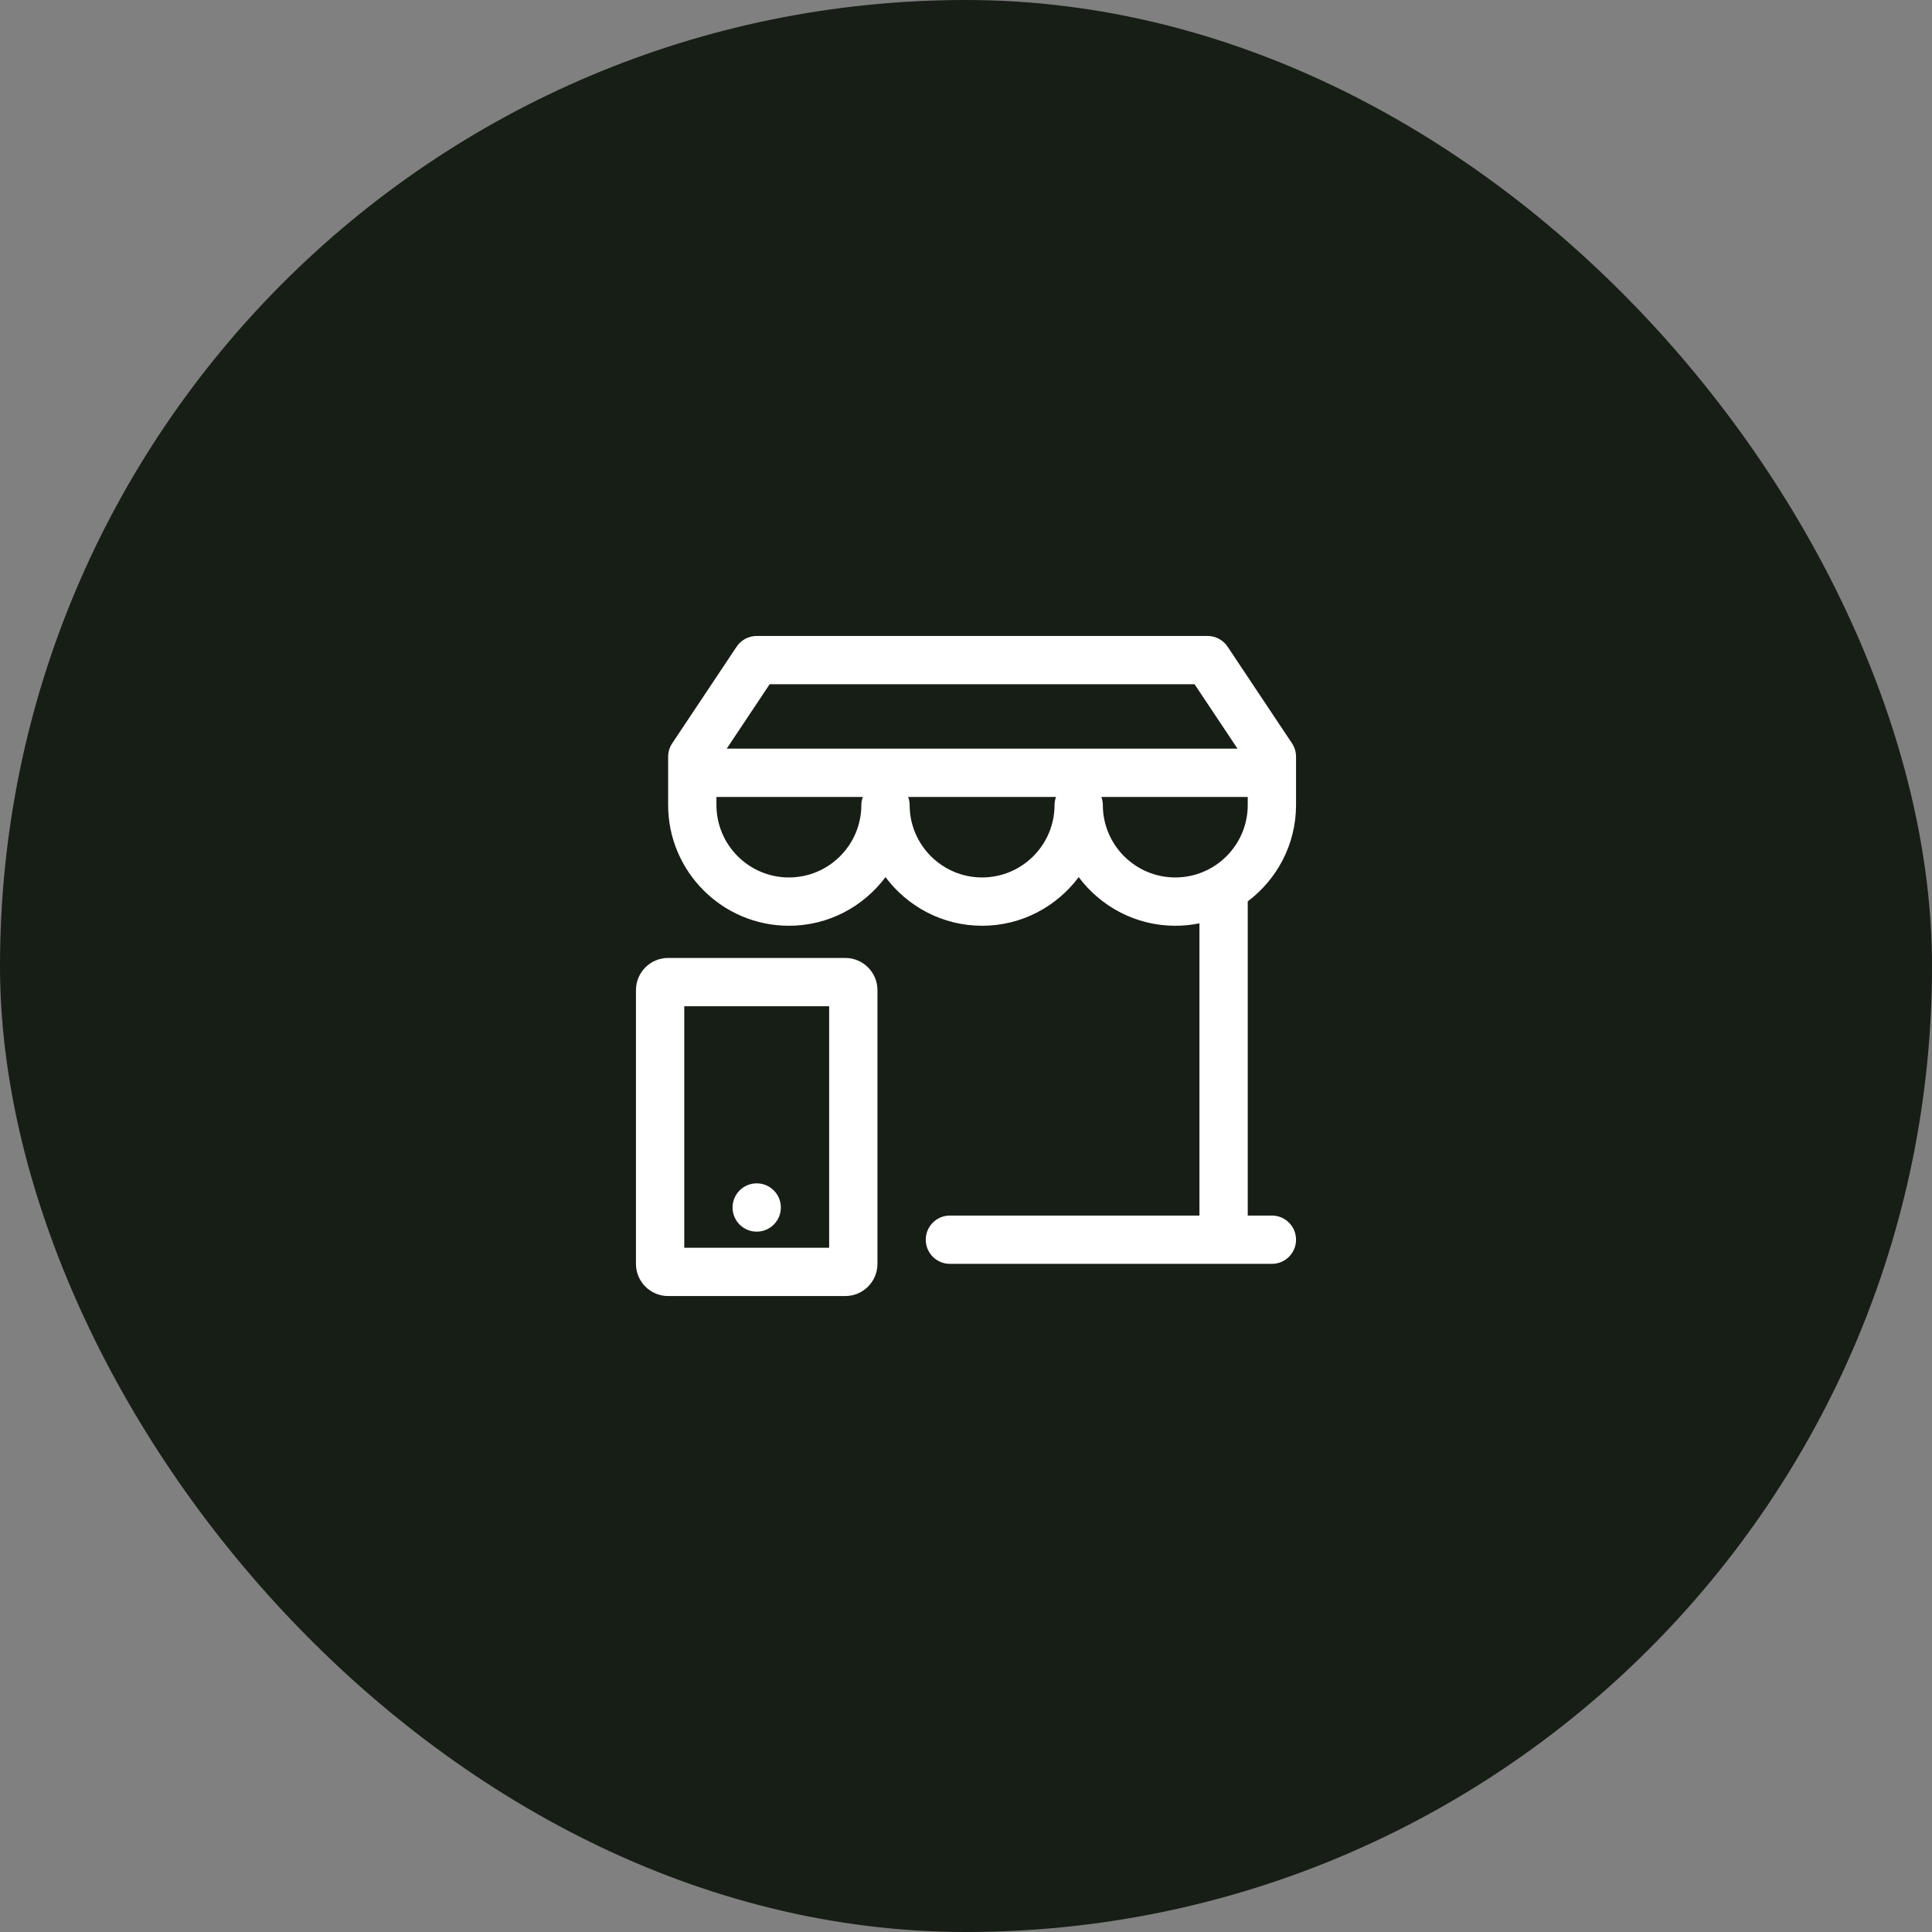
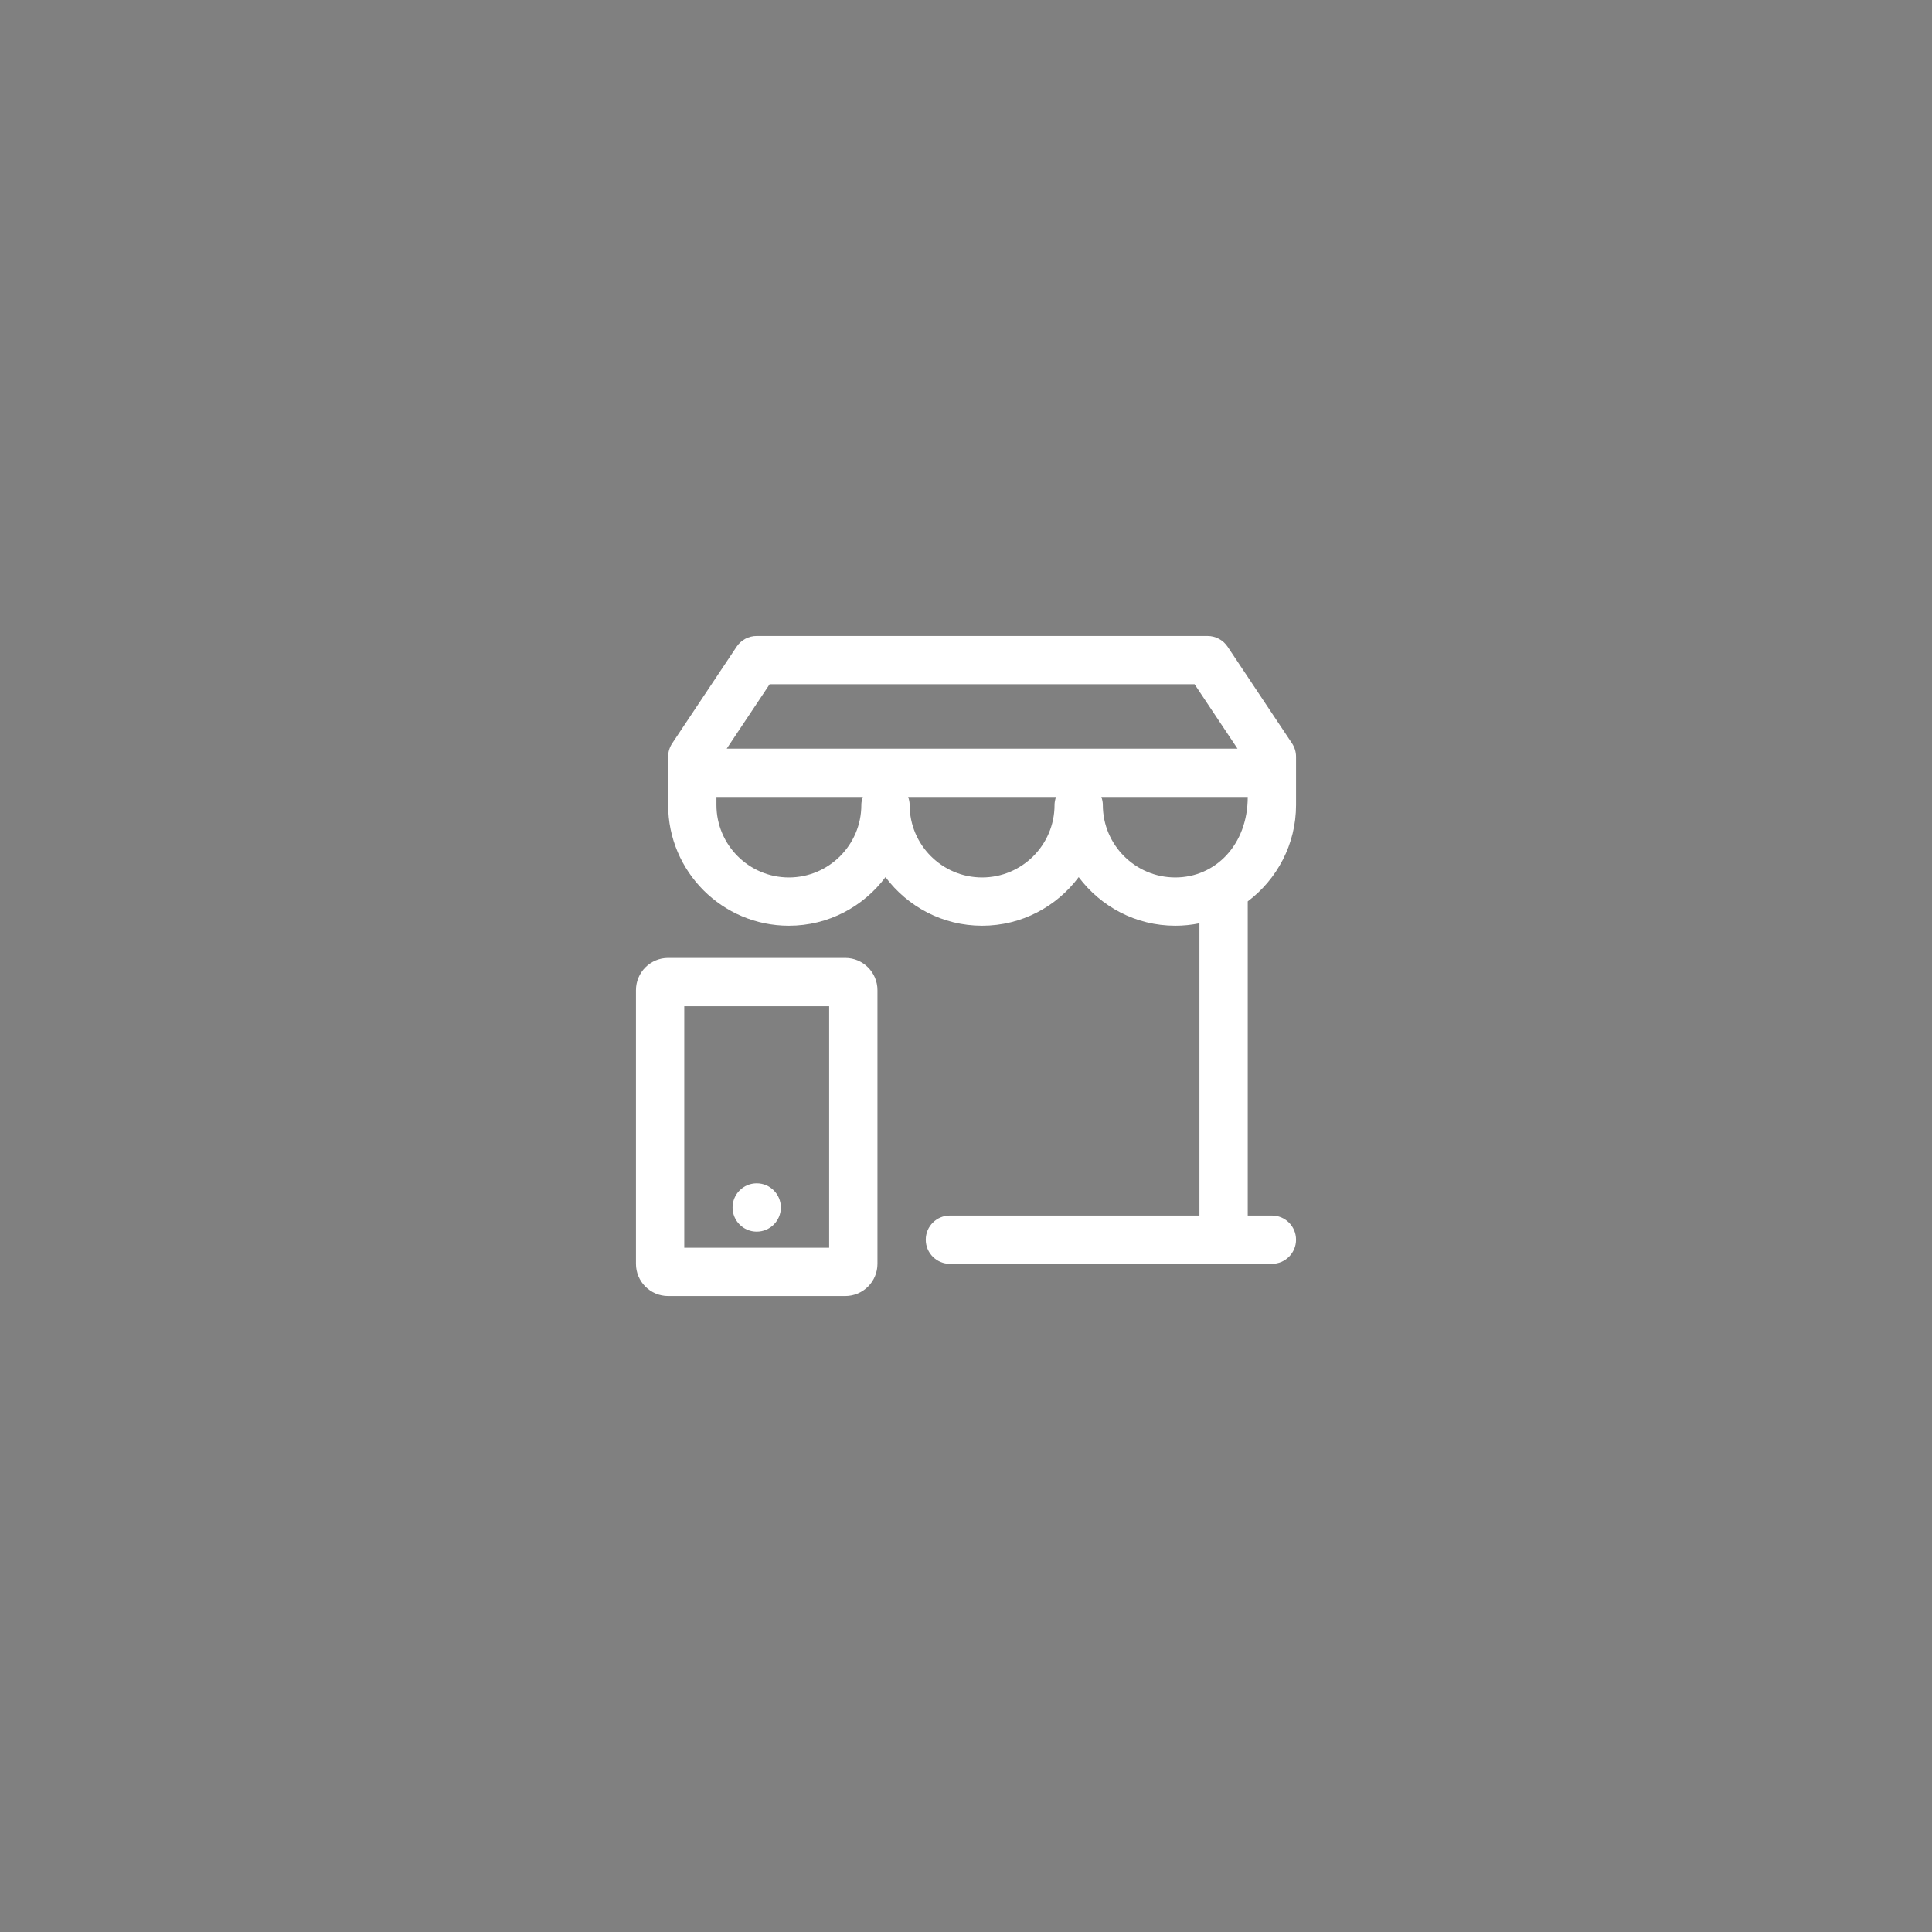
<svg xmlns="http://www.w3.org/2000/svg" width="64" height="64" viewBox="0 0 64 64" fill="none">
  <rect x="0" y="0" width="64" height="64" fill="#808080" stroke="none" />
-   <rect width="64" height="64" rx="32" fill="#171E16" />
-   <path fill-rule="evenodd" clip-rule="evenodd" d="M24.267 40C24.267 39.558 24.625 39.2 25.067 39.2C25.508 39.2 25.867 39.558 25.867 40C25.867 40.442 25.508 40.8 25.067 40.8C24.625 40.8 24.267 40.442 24.267 40ZM38.933 29.067C37.61 29.067 36.533 27.99 36.533 26.667C36.533 26.573 36.514 26.484 36.484 26.4H41.333V26.667C41.333 27.99 40.257 29.067 38.933 29.067ZM32.533 29.067C31.21 29.067 30.133 27.99 30.133 26.667C30.133 26.573 30.114 26.484 30.084 26.4H34.982C34.953 26.484 34.933 26.573 34.933 26.667C34.933 27.99 33.856 29.067 32.533 29.067ZM26.133 29.067C24.81 29.067 23.733 27.99 23.733 26.667V26.4H28.582C28.552 26.484 28.533 26.573 28.533 26.667C28.533 27.99 27.456 29.067 26.133 29.067ZM25.495 22.667H39.572L40.994 24.8H24.073L25.495 22.667ZM42.933 26.667V25.067C42.933 24.909 42.886 24.755 42.799 24.623L40.666 21.423C40.517 21.2 40.268 21.067 40 21.067H25.067C24.799 21.067 24.549 21.2 24.401 21.423L22.268 24.623C22.18 24.755 22.133 24.909 22.133 25.067V26.667C22.133 28.872 23.927 30.667 26.133 30.667C27.443 30.667 28.603 30.032 29.333 29.056C30.064 30.032 31.224 30.667 32.533 30.667C33.843 30.667 35.003 30.032 35.733 29.056C36.464 30.032 37.624 30.667 38.933 30.667C39.208 30.667 39.475 30.639 39.733 30.586V40.267H31.467C31.025 40.267 30.667 40.624 30.667 41.067C30.667 41.509 31.025 41.867 31.467 41.867H42.133C42.575 41.867 42.933 41.509 42.933 41.067C42.933 40.624 42.575 40.267 42.133 40.267H41.333V29.867C41.333 29.864 41.333 29.862 41.333 29.86C42.302 29.129 42.933 27.972 42.933 26.667ZM22.667 41.333H27.467V33.333H22.667V41.333ZM28 31.733H22.133C21.544 31.733 21.067 32.211 21.067 32.8V41.867C21.067 42.456 21.544 42.933 22.133 42.933H28C28.589 42.933 29.067 42.456 29.067 41.867V32.8C29.067 32.211 28.589 31.733 28 31.733Z" fill="white" />
+   <path fill-rule="evenodd" clip-rule="evenodd" d="M24.267 40C24.267 39.558 24.625 39.2 25.067 39.2C25.508 39.2 25.867 39.558 25.867 40C25.867 40.442 25.508 40.8 25.067 40.8C24.625 40.8 24.267 40.442 24.267 40ZM38.933 29.067C37.61 29.067 36.533 27.99 36.533 26.667C36.533 26.573 36.514 26.484 36.484 26.4H41.333C41.333 27.99 40.257 29.067 38.933 29.067ZM32.533 29.067C31.21 29.067 30.133 27.99 30.133 26.667C30.133 26.573 30.114 26.484 30.084 26.4H34.982C34.953 26.484 34.933 26.573 34.933 26.667C34.933 27.99 33.856 29.067 32.533 29.067ZM26.133 29.067C24.81 29.067 23.733 27.99 23.733 26.667V26.4H28.582C28.552 26.484 28.533 26.573 28.533 26.667C28.533 27.99 27.456 29.067 26.133 29.067ZM25.495 22.667H39.572L40.994 24.8H24.073L25.495 22.667ZM42.933 26.667V25.067C42.933 24.909 42.886 24.755 42.799 24.623L40.666 21.423C40.517 21.2 40.268 21.067 40 21.067H25.067C24.799 21.067 24.549 21.2 24.401 21.423L22.268 24.623C22.18 24.755 22.133 24.909 22.133 25.067V26.667C22.133 28.872 23.927 30.667 26.133 30.667C27.443 30.667 28.603 30.032 29.333 29.056C30.064 30.032 31.224 30.667 32.533 30.667C33.843 30.667 35.003 30.032 35.733 29.056C36.464 30.032 37.624 30.667 38.933 30.667C39.208 30.667 39.475 30.639 39.733 30.586V40.267H31.467C31.025 40.267 30.667 40.624 30.667 41.067C30.667 41.509 31.025 41.867 31.467 41.867H42.133C42.575 41.867 42.933 41.509 42.933 41.067C42.933 40.624 42.575 40.267 42.133 40.267H41.333V29.867C41.333 29.864 41.333 29.862 41.333 29.86C42.302 29.129 42.933 27.972 42.933 26.667ZM22.667 41.333H27.467V33.333H22.667V41.333ZM28 31.733H22.133C21.544 31.733 21.067 32.211 21.067 32.8V41.867C21.067 42.456 21.544 42.933 22.133 42.933H28C28.589 42.933 29.067 42.456 29.067 41.867V32.8C29.067 32.211 28.589 31.733 28 31.733Z" fill="white" />
</svg>